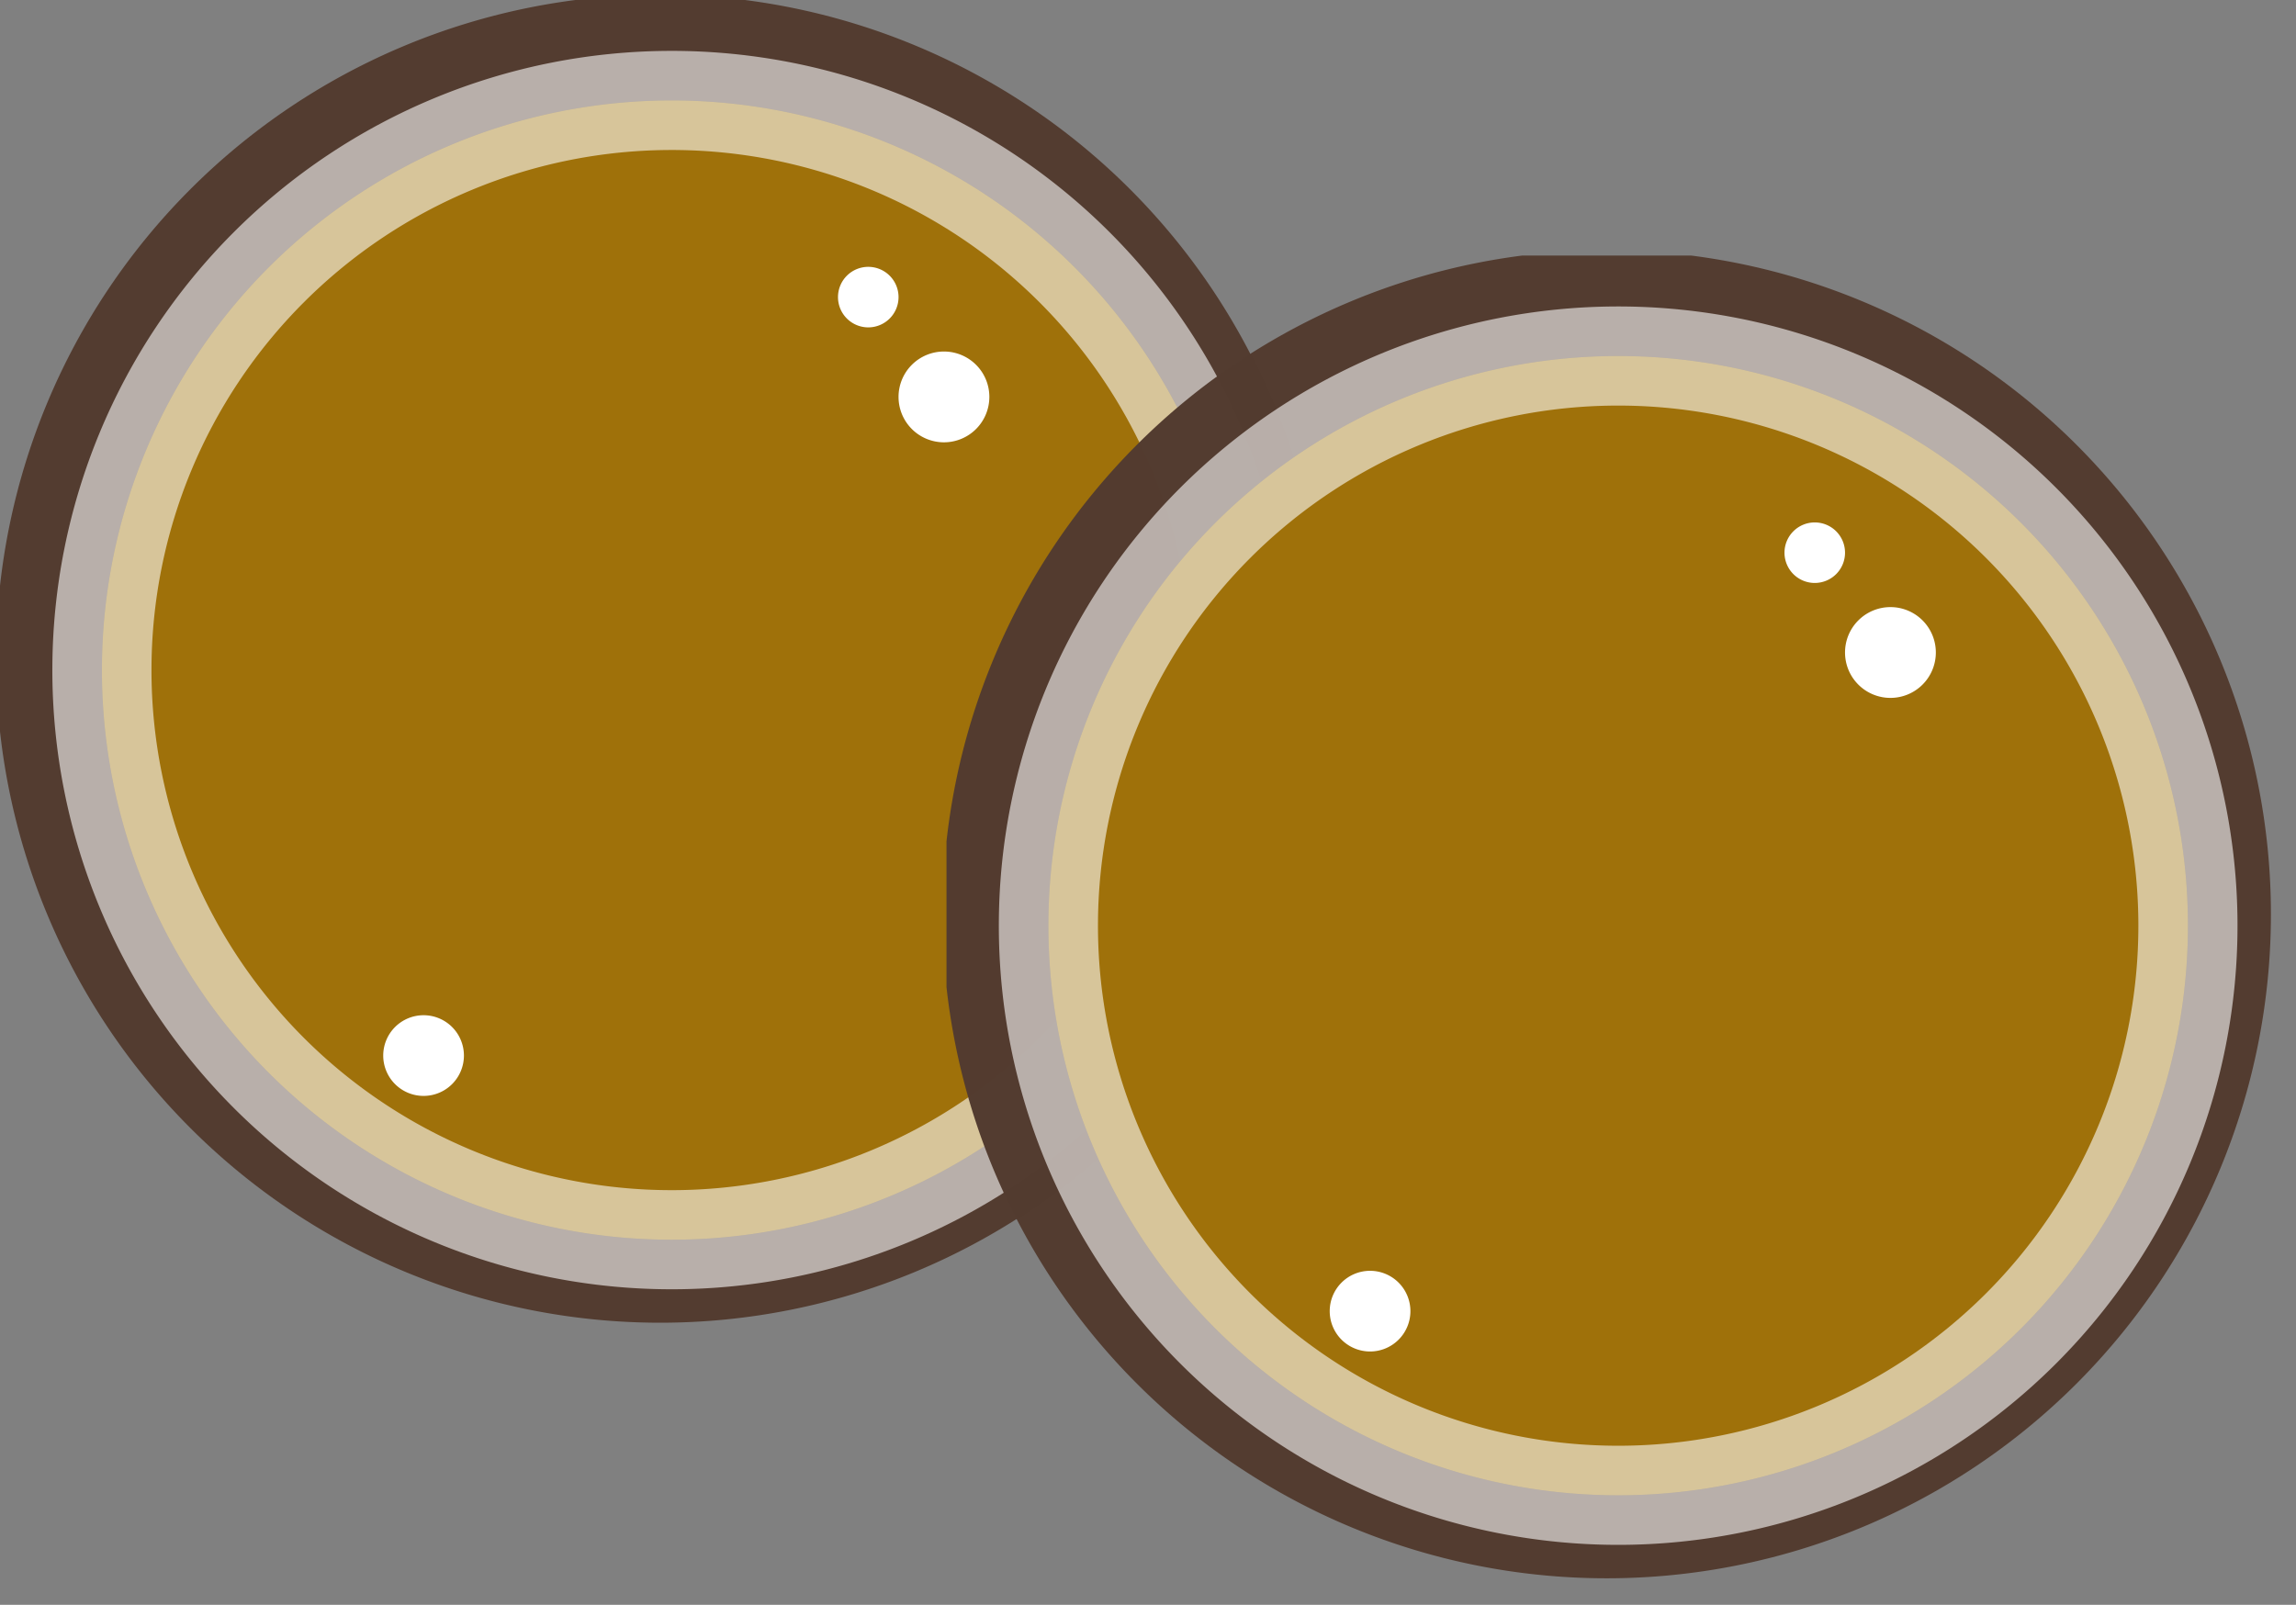
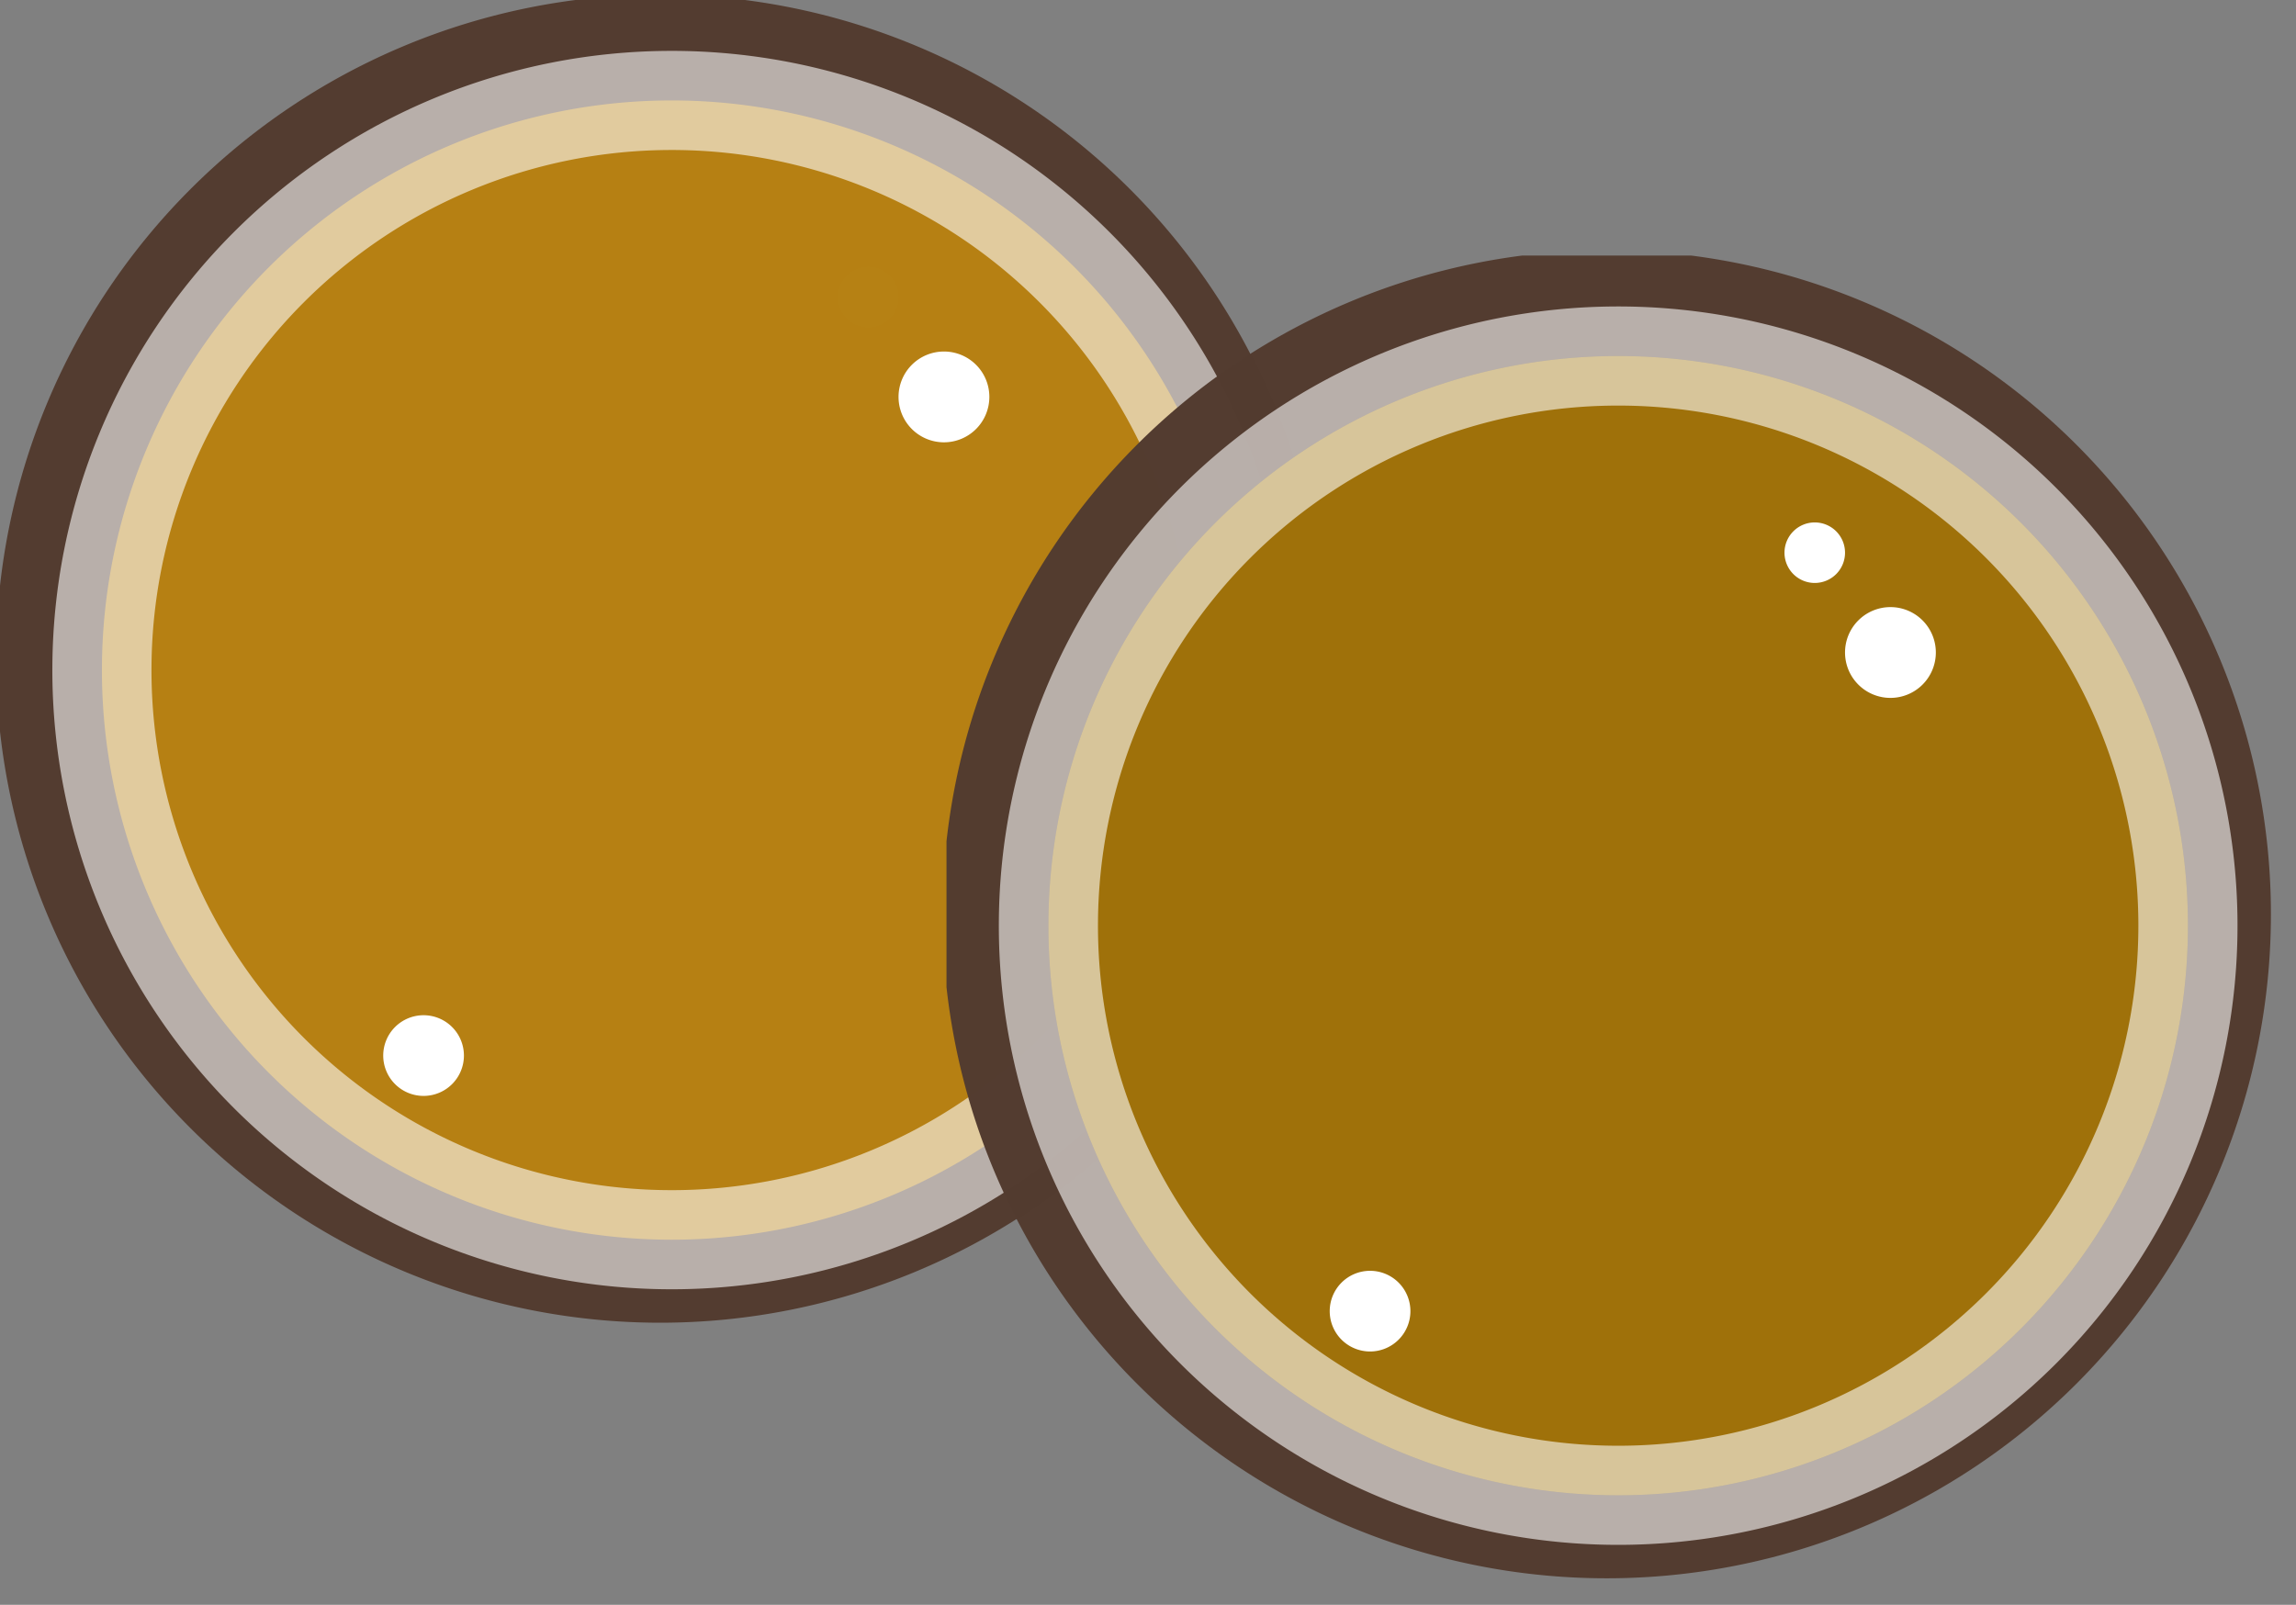
<svg xmlns="http://www.w3.org/2000/svg" width="69.48" height="48.575" viewBox="0 0 69.48 48.575">
  <rect x="0" y="0" width="69.48" height="48.575" fill="#808080" stroke="none" />
  <defs>
    <clipPath id="clip-path">
      <rect id="Rechteck_21" data-name="Rechteck 21" width="40.838" height="40.838" fill="#533c30" />
    </clipPath>
  </defs>
  <g id="Gruppe_104" data-name="Gruppe 104" transform="translate(-193.952 -5144.371)">
    <g id="Gruppe_18" data-name="Gruppe 18" transform="translate(193.952 5144.371)">
      <g id="Gruppe_26" data-name="Gruppe 26" transform="translate(3.084 3.041)">
        <path id="Pfad_60" data-name="Pfad 60" d="M39.186,21.943A17.242,17.242,0,1,1,21.944,4.7,17.242,17.242,0,0,1,39.186,21.943" transform="translate(-4.702 -4.701)" fill="#1a1718" />
        <path id="Pfad_61" data-name="Pfad 61" d="M39.186,21.943A17.242,17.242,0,1,1,21.944,4.7,17.242,17.242,0,0,1,39.186,21.943Z" transform="translate(-4.702 -4.701)" fill="#533c30" opacity="0.995" />
        <path id="Pfad_65" data-name="Pfad 65" d="M39.218,13.005a.916.916,0,1,1-.915-.915.916.916,0,0,1,.915.915" transform="translate(-15.111 -7.054)" fill="#fff" />
        <path id="Pfad_67" data-name="Pfad 67" d="M28.634,45.548a1.221,1.221,0,1,1-1.221-1.221,1.221,1.221,0,0,1,1.221,1.221" transform="translate(-17.68 -16.639)" fill="#fff" />
-         <path id="Pfad_70" data-name="Pfad 70" d="M46.626,41.224a1.374,1.374,0,1,1-1.374-1.373,1.373,1.373,0,0,1,1.374,1.373" transform="translate(-19.772 -32.252)" fill="#fff" />
      </g>
      <g id="Gruppe_24" data-name="Gruppe 24" transform="translate(0 0)" clip-path="url(#clip-path)">
        <path id="Pfad_132" data-name="Pfad 132" d="M44.9,24.8A20.1,20.1,0,1,1,24.8,4.7,20.1,20.1,0,0,1,44.9,24.8Z" transform="translate(-4.821 -4.864)" fill="#533c30" opacity="0.996" />
-         <path id="Pfad_121" data-name="Pfad 121" d="M39.186,21.943A17.242,17.242,0,1,1,21.944,4.7,17.242,17.242,0,0,1,39.186,21.943" transform="translate(-1.618 -1.66)" fill="#1a1718" />
        <path id="Pfad_122" data-name="Pfad 122" d="M39.186,21.943A17.242,17.242,0,1,1,21.944,4.7,17.242,17.242,0,0,1,39.186,21.943Z" transform="translate(-1.618 -1.66)" fill="#fbb000" stroke="#fff" stroke-miterlimit="10" stroke-width="3" opacity="0.589" />
-         <path id="Pfad_123" data-name="Pfad 123" d="M39.218,13.005a.916.916,0,1,1-.915-.915.916.916,0,0,1,.915.915" transform="translate(-12.027 -4.013)" fill="#fff" />
        <path id="Pfad_124" data-name="Pfad 124" d="M28.634,45.548a1.221,1.221,0,1,1-1.221-1.221,1.221,1.221,0,0,1,1.221,1.221" transform="translate(-14.595 -13.598)" fill="#fff" />
        <path id="Pfad_125" data-name="Pfad 125" d="M46.626,41.224a1.374,1.374,0,1,1-1.374-1.373,1.373,1.373,0,0,1,1.374,1.373" transform="translate(-16.687 -29.211)" fill="#fff" />
      </g>
    </g>
    <g id="Gruppe_18-2" data-name="Gruppe 18" transform="translate(222.594 5152.107)">
      <g id="Gruppe_26-2" data-name="Gruppe 26" transform="translate(3.084 3.041)">
        <path id="Pfad_60-2" data-name="Pfad 60" d="M39.186,21.943A17.242,17.242,0,1,1,21.944,4.7,17.242,17.242,0,0,1,39.186,21.943" transform="translate(-4.702 -4.701)" fill="#1a1718" />
        <path id="Pfad_61-2" data-name="Pfad 61" d="M39.186,21.943A17.242,17.242,0,1,1,21.944,4.7,17.242,17.242,0,0,1,39.186,21.943Z" transform="translate(-4.702 -4.701)" fill="#533c30" opacity="0.995" />
        <path id="Pfad_65-2" data-name="Pfad 65" d="M39.218,13.005a.916.916,0,1,1-.915-.915.916.916,0,0,1,.915.915" transform="translate(-15.111 -7.054)" fill="#fff" />
        <path id="Pfad_67-2" data-name="Pfad 67" d="M28.634,45.548a1.221,1.221,0,1,1-1.221-1.221,1.221,1.221,0,0,1,1.221,1.221" transform="translate(-17.68 -16.639)" fill="#fff" />
        <path id="Pfad_70-2" data-name="Pfad 70" d="M46.626,41.224a1.374,1.374,0,1,1-1.374-1.373,1.373,1.373,0,0,1,1.374,1.373" transform="translate(-19.772 -32.252)" fill="#fff" />
      </g>
      <g id="Gruppe_24-2" data-name="Gruppe 24" transform="translate(0 0)" clip-path="url(#clip-path)">
        <path id="Pfad_132-2" data-name="Pfad 132" d="M44.9,24.8A20.1,20.1,0,1,1,24.8,4.7,20.1,20.1,0,0,1,44.9,24.8Z" transform="translate(-4.821 -4.864)" fill="#533c30" opacity="0.996" />
        <path id="Pfad_121-2" data-name="Pfad 121" d="M39.186,21.943A17.242,17.242,0,1,1,21.944,4.7,17.242,17.242,0,0,1,39.186,21.943" transform="translate(-1.618 -1.66)" fill="#1a1718" />
        <path id="Pfad_122-2" data-name="Pfad 122" d="M39.186,21.943A17.242,17.242,0,1,1,21.944,4.7,17.242,17.242,0,0,1,39.186,21.943Z" transform="translate(-1.618 -1.66)" fill="#fbb000" stroke="#fff" stroke-miterlimit="10" stroke-width="3" opacity="0.589" />
        <path id="Pfad_123-2" data-name="Pfad 123" d="M39.218,13.005a.916.916,0,1,1-.915-.915.916.916,0,0,1,.915.915" transform="translate(-12.027 -4.013)" fill="#fff" />
        <path id="Pfad_124-2" data-name="Pfad 124" d="M28.634,45.548a1.221,1.221,0,1,1-1.221-1.221,1.221,1.221,0,0,1,1.221,1.221" transform="translate(-14.595 -13.598)" fill="#fff" />
        <path id="Pfad_125-2" data-name="Pfad 125" d="M46.626,41.224a1.374,1.374,0,1,1-1.374-1.373,1.373,1.373,0,0,1,1.374,1.373" transform="translate(-16.687 -29.211)" fill="#fff" />
      </g>
    </g>
  </g>
</svg>